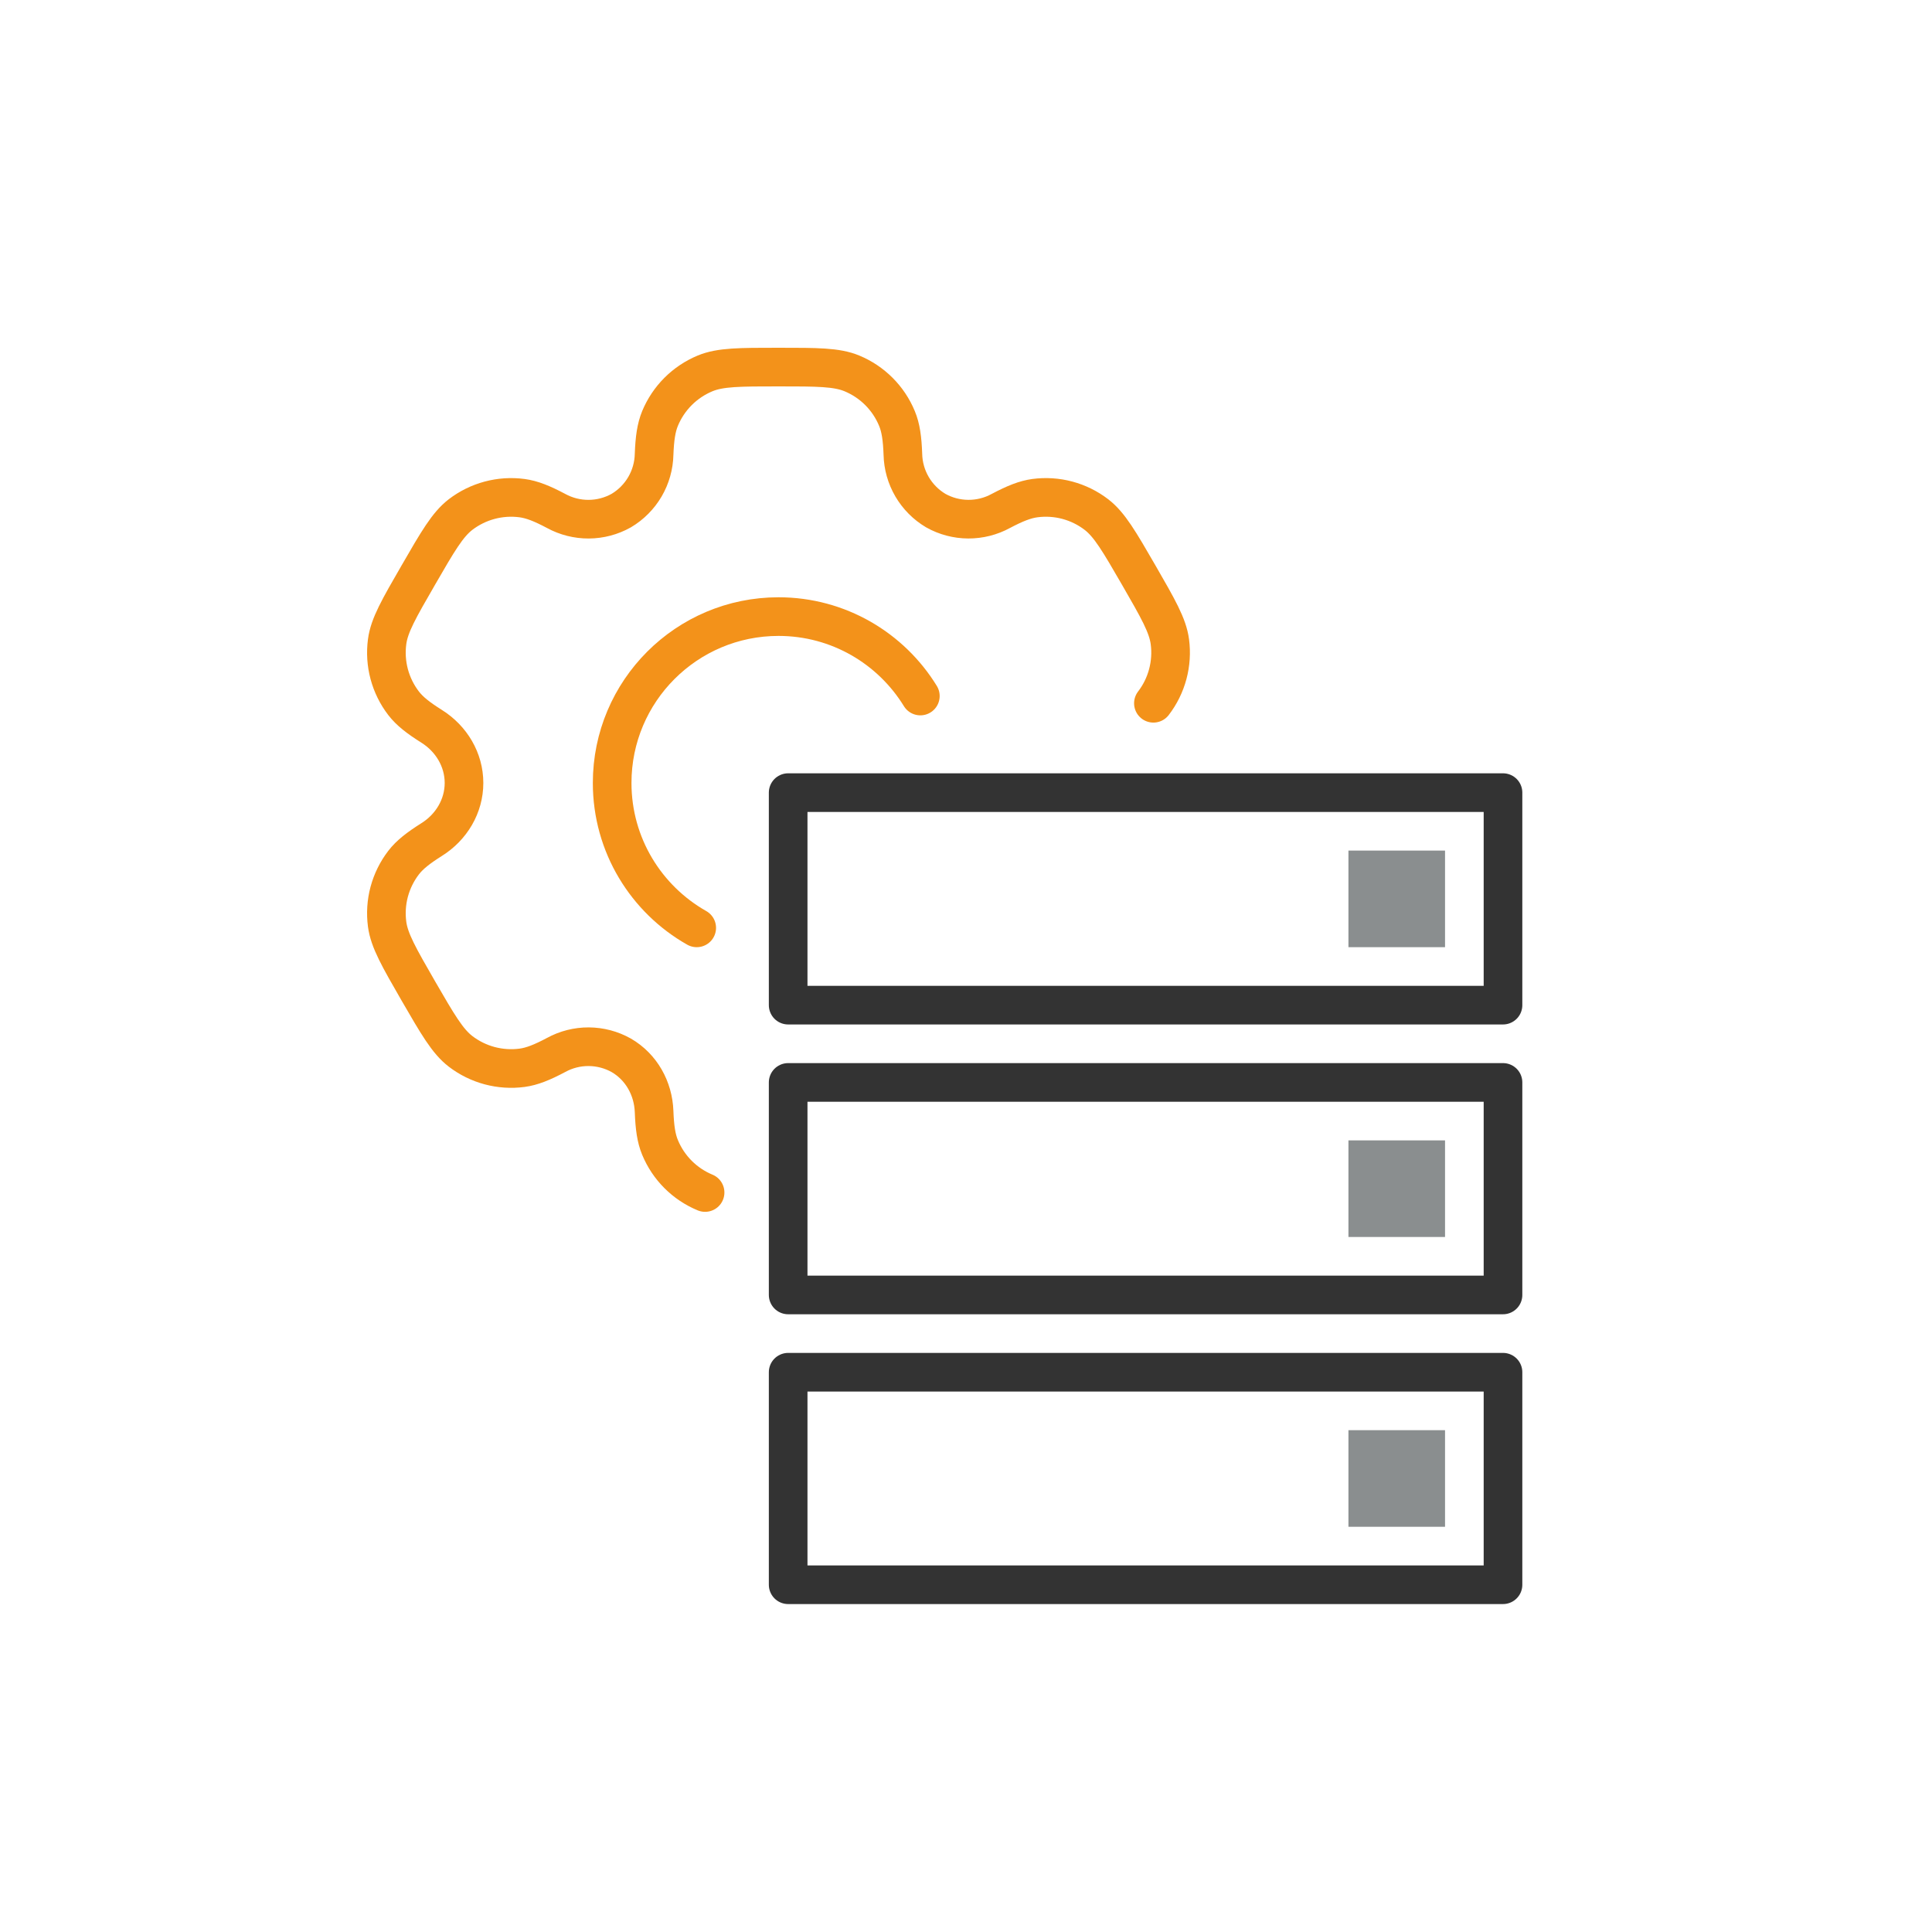
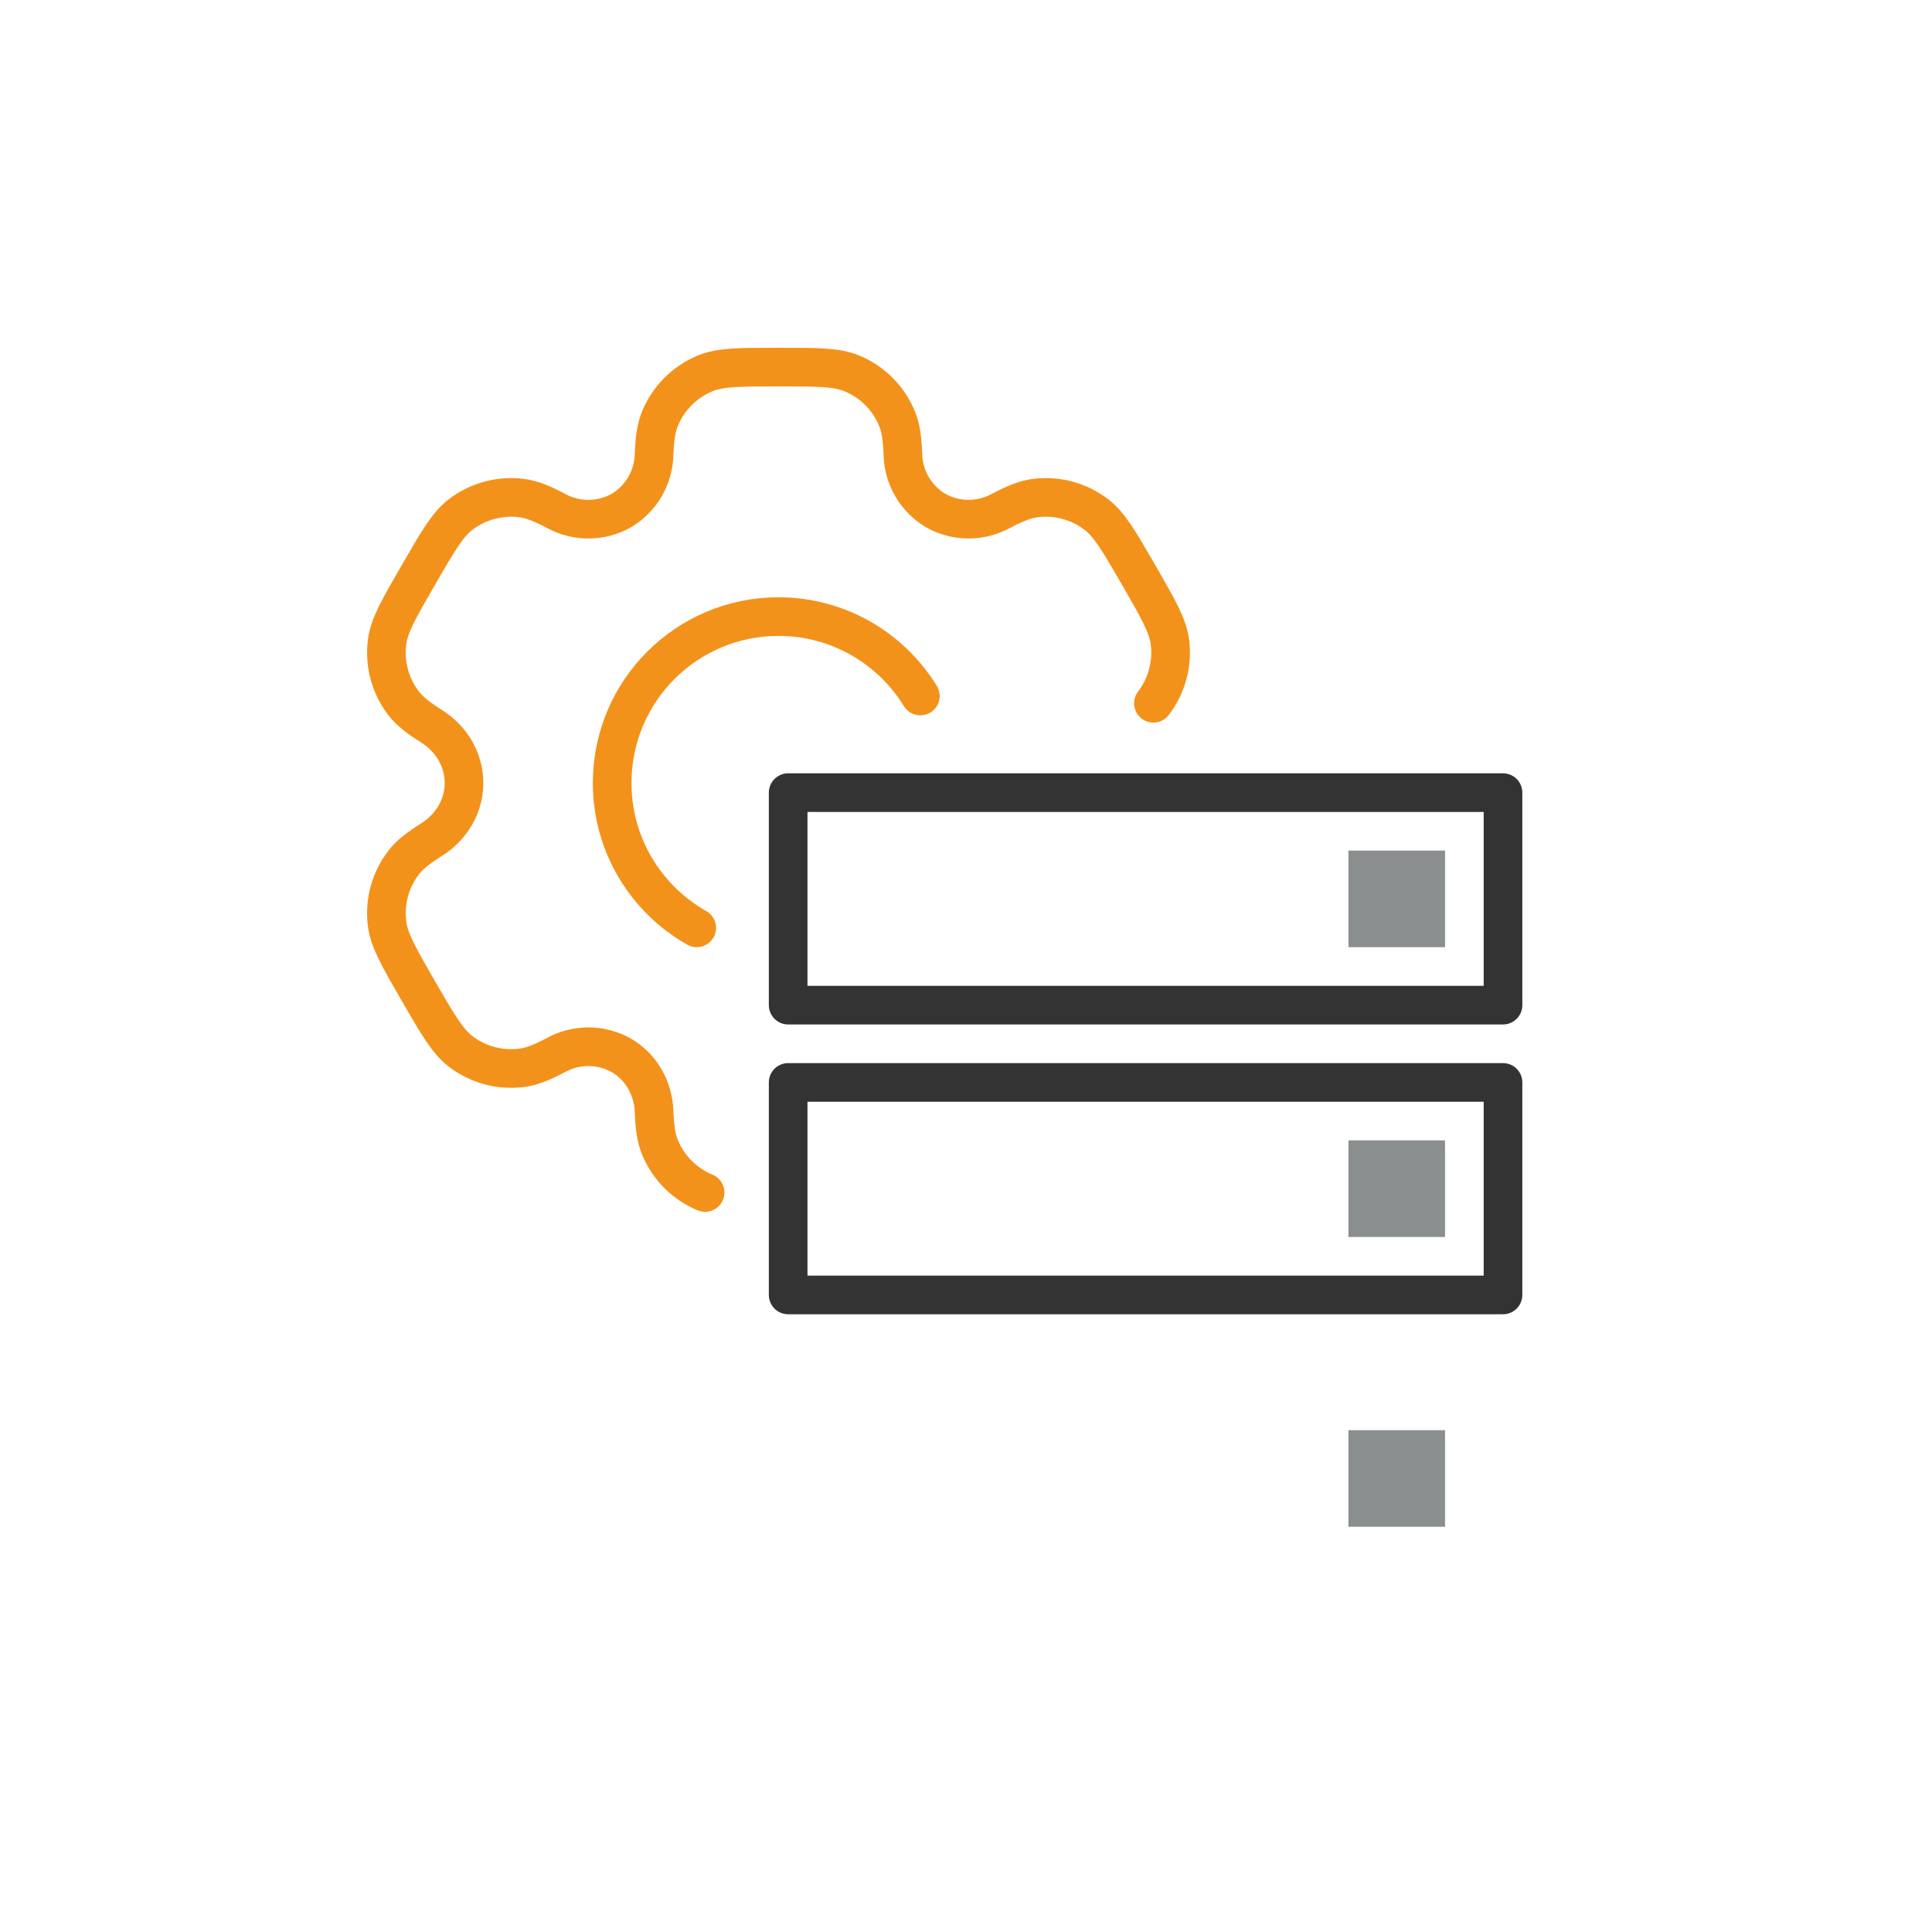
<svg xmlns="http://www.w3.org/2000/svg" width="100" height="100" viewBox="0 0 100 100" fill="none">
  <path d="M77.795 41.026H40.795V52.026H77.795V41.026Z" stroke="#333333" stroke-width="2" stroke-linejoin="round" />
  <path d="M77.795 56.026H40.795V67.026H77.795V56.026Z" stroke="#333333" stroke-width="2" stroke-linejoin="round" />
-   <path d="M77.795 71.026H40.795V82.026H77.795V71.026Z" stroke="#333333" stroke-width="2" stroke-linejoin="round" />
  <path d="M74.795 49.026V44.026H72.295H69.795V49.026H74.795Z" fill="#8A8E8F" />
  <path d="M74.795 64.026V59.026H72.295H69.795V64.026H74.795Z" fill="#8A8E8F" />
  <path d="M74.795 79.026V74.026H72.295H69.795V79.026H74.795Z" fill="#8A8E8F" />
  <path d="M47.637 36.026C46.123 33.56 43.401 31.915 40.295 31.915C35.539 31.915 31.685 35.77 31.685 40.526C31.685 43.742 33.449 46.547 36.062 48.026" stroke="#F3921A" stroke-width="2" stroke-linecap="round" />
  <path d="M36.495 61.724C35.973 61.508 35.498 61.191 35.098 60.791C34.698 60.391 34.381 59.916 34.164 59.393C33.964 58.913 33.887 58.353 33.856 57.535C33.813 56.334 33.196 55.225 32.156 54.623C31.641 54.334 31.062 54.181 30.472 54.178C29.882 54.175 29.3 54.322 28.783 54.606C28.06 54.989 27.537 55.2 27.02 55.269C26.459 55.343 25.89 55.305 25.343 55.159C24.797 55.013 24.285 54.76 23.836 54.416C23.158 53.893 22.657 53.026 21.651 51.288C20.651 49.551 20.149 48.682 20.037 47.834C19.963 47.273 20 46.703 20.146 46.157C20.293 45.611 20.545 45.099 20.889 44.65C21.206 44.237 21.654 43.89 22.345 43.453C23.363 42.816 24.017 41.727 24.017 40.526C24.017 39.325 23.363 38.235 22.345 37.596C21.654 37.161 21.208 36.815 20.889 36.401C20.545 35.953 20.293 35.441 20.146 34.894C20 34.348 19.963 33.778 20.037 33.218C20.147 32.367 20.651 31.5 21.654 29.763C22.657 28.026 23.16 27.158 23.836 26.635C24.742 25.941 25.886 25.634 27.018 25.783C27.537 25.852 28.06 26.063 28.783 26.446C29.3 26.729 29.882 26.876 30.472 26.873C31.062 26.87 31.641 26.717 32.156 26.428C32.663 26.127 33.085 25.701 33.383 25.192C33.68 24.683 33.843 24.106 33.856 23.516C33.887 22.7 33.966 22.138 34.164 21.658C34.381 21.136 34.698 20.661 35.098 20.261C35.498 19.861 35.973 19.544 36.495 19.327C37.285 19 38.289 19 40.295 19C42.301 19 43.304 19 44.094 19.327C44.617 19.544 45.092 19.861 45.492 20.261C45.892 20.661 46.209 21.136 46.425 21.658C46.626 22.138 46.703 22.698 46.733 23.516C46.746 24.106 46.91 24.683 47.207 25.192C47.505 25.701 47.927 26.127 48.434 26.428C48.948 26.717 49.527 26.869 50.117 26.872C50.706 26.875 51.287 26.729 51.804 26.446C52.53 26.063 53.053 25.852 53.57 25.783C54.13 25.709 54.7 25.746 55.246 25.892C55.792 26.038 56.305 26.291 56.753 26.635C57.431 27.158 57.933 28.026 58.938 29.763C59.939 31.5 60.441 32.37 60.553 33.218C60.627 33.778 60.589 34.348 60.443 34.894C60.297 35.441 60.044 35.953 59.7 36.401" stroke="#F3921A" stroke-width="2" stroke-linecap="round" />
</svg>